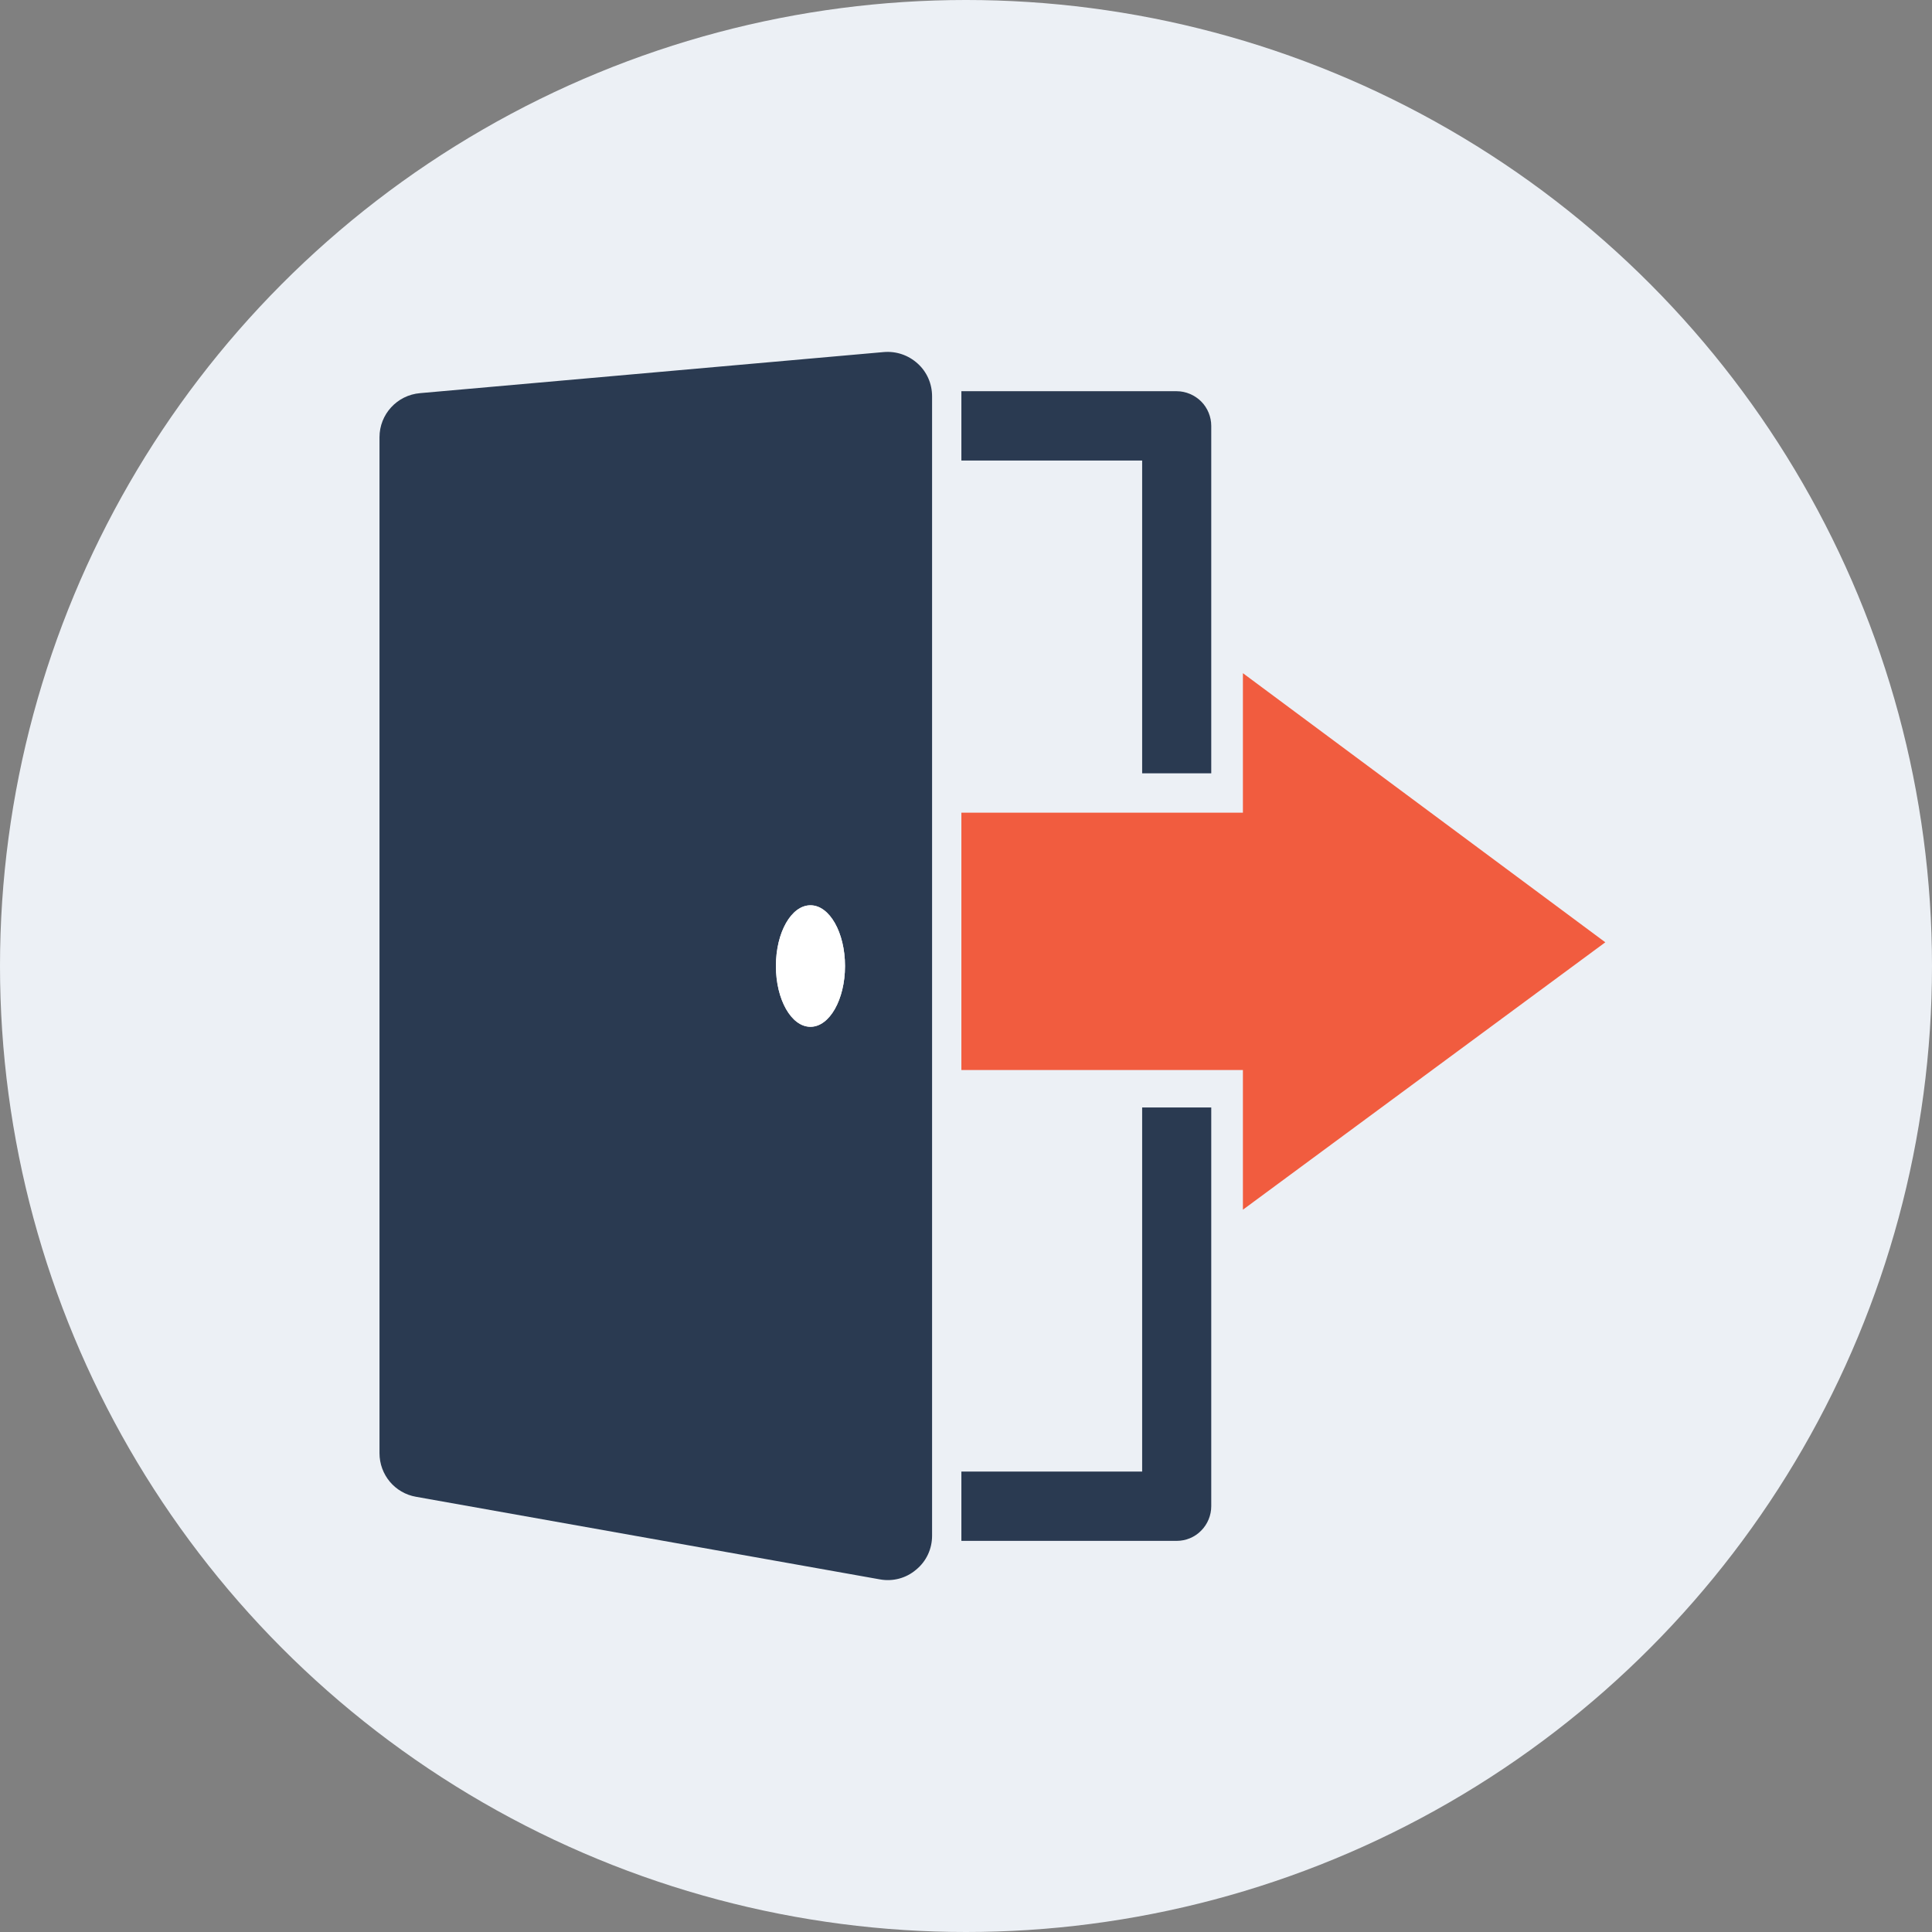
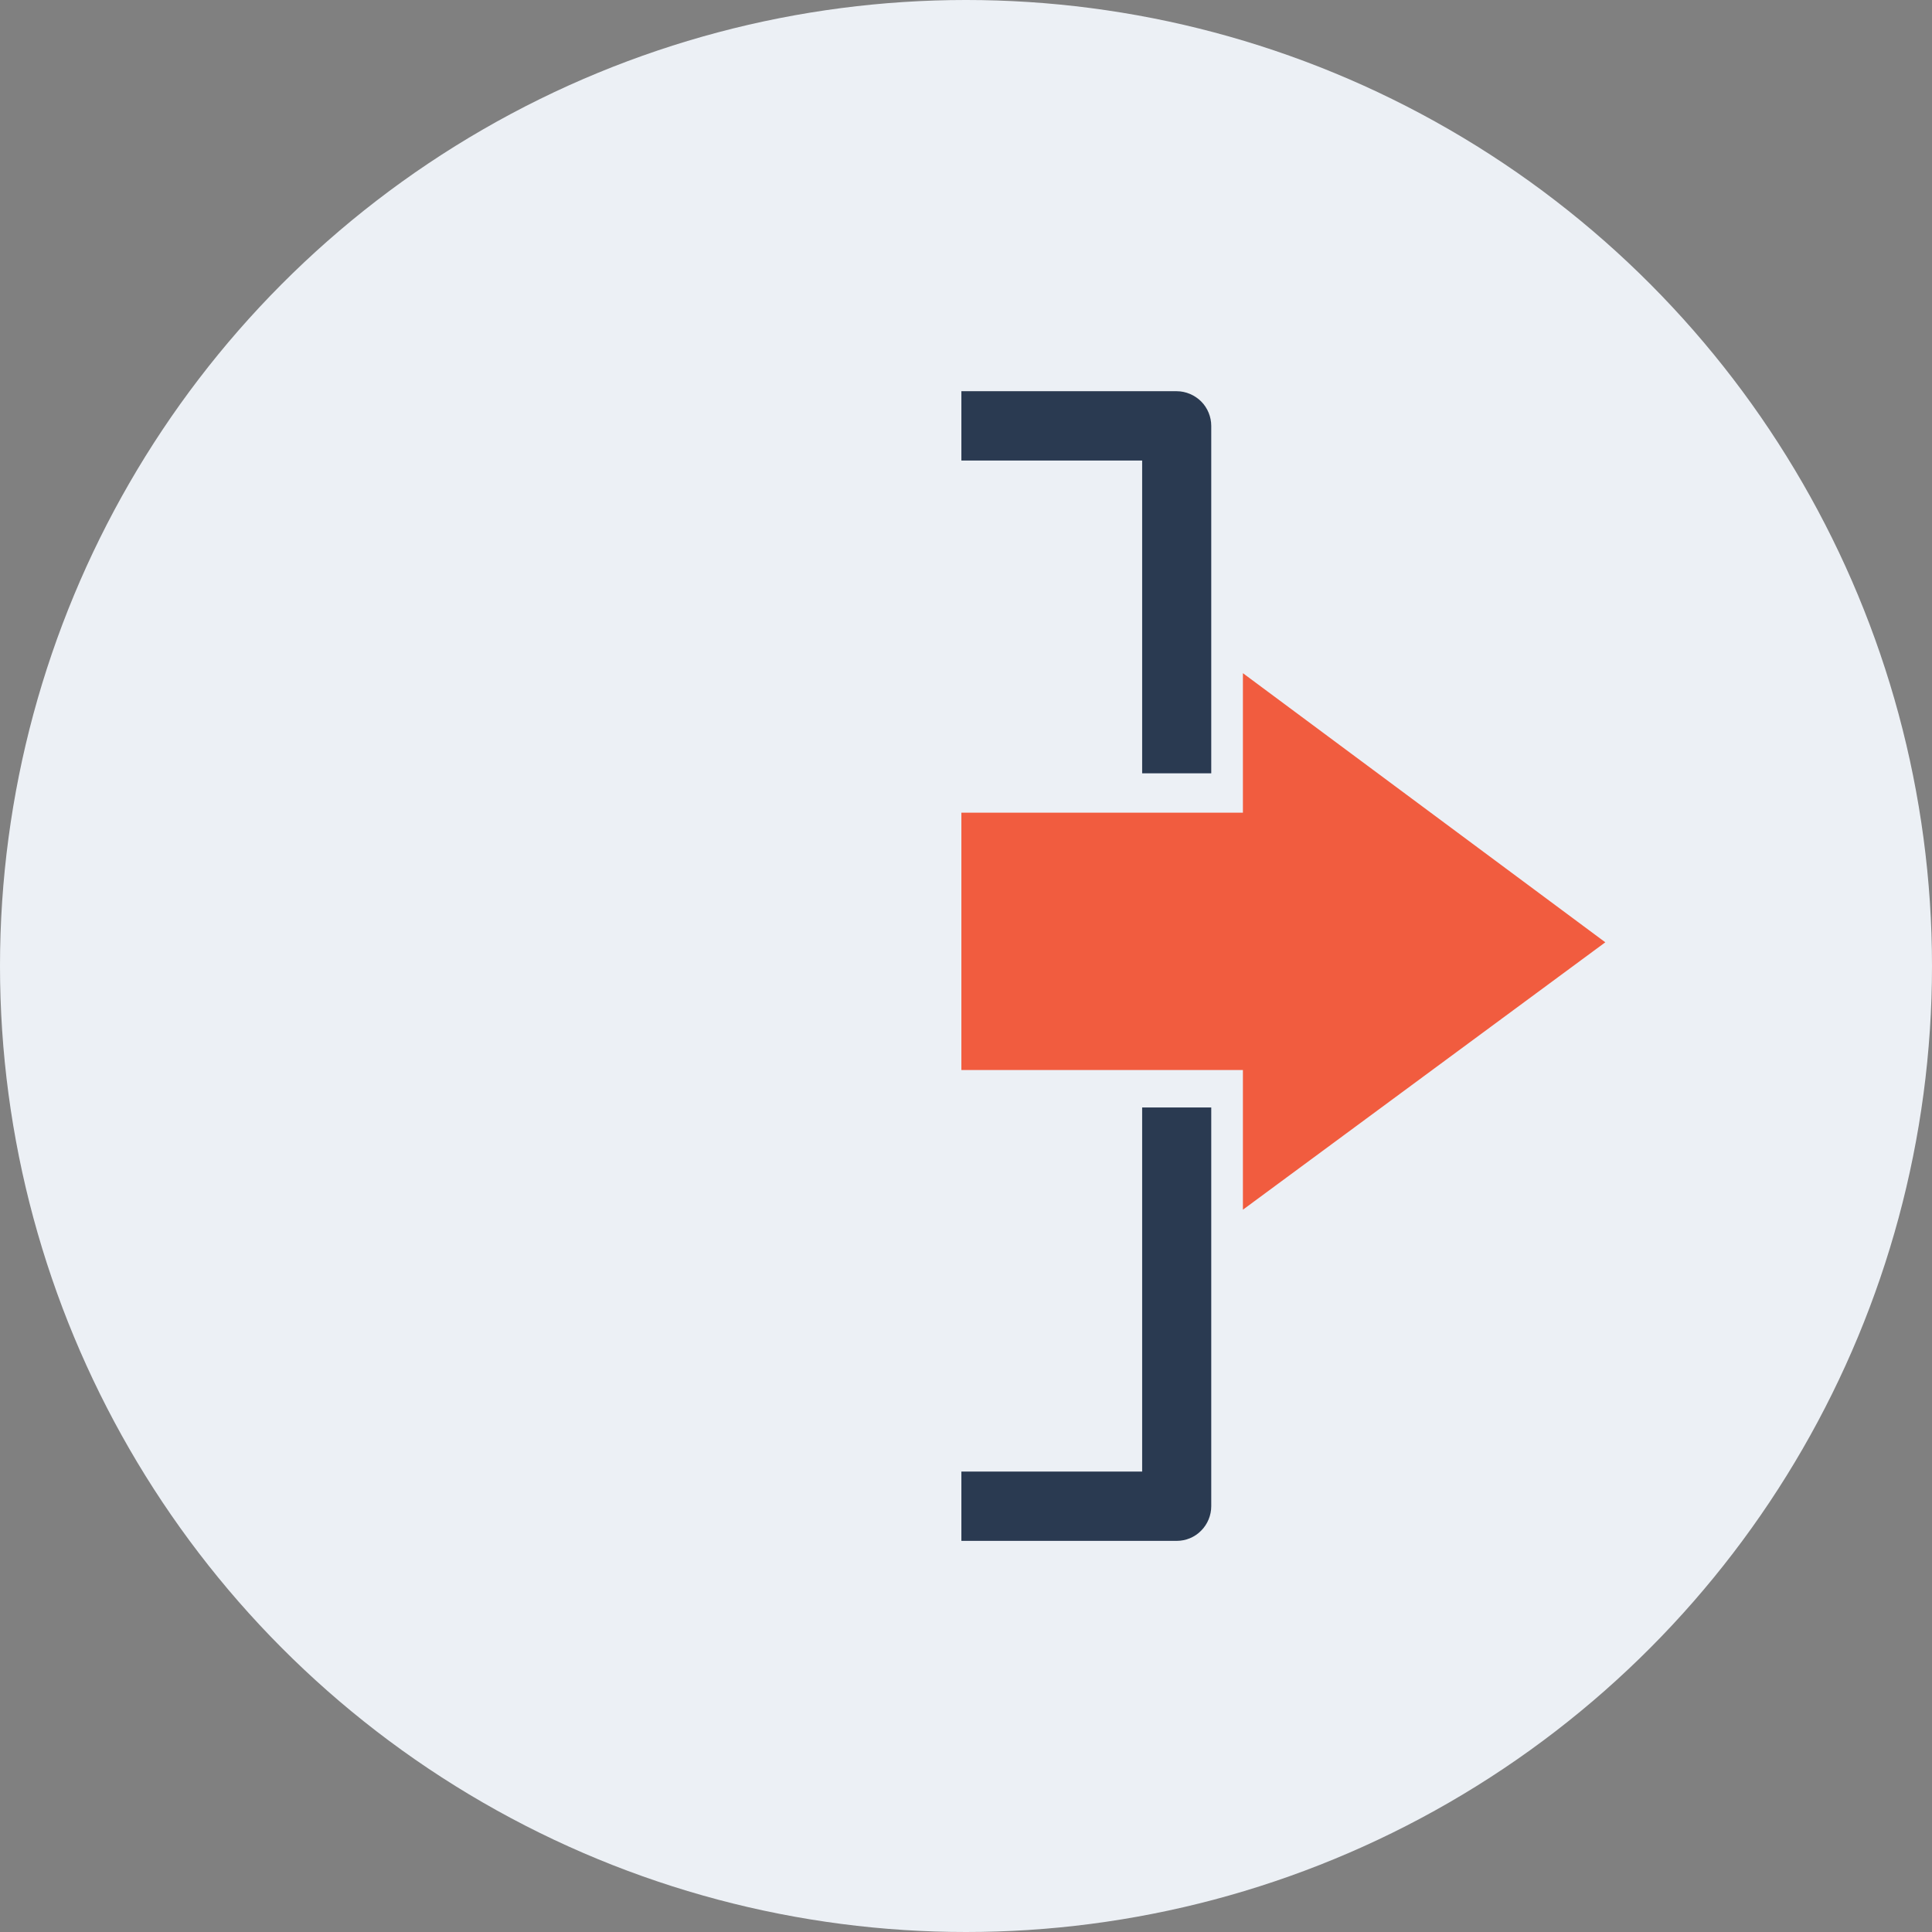
<svg xmlns="http://www.w3.org/2000/svg" width="280" height="280" viewBox="0 0 280 280" fill="none">
  <rect x="0" y="0" width="280" height="280" fill="#808080" stroke="none" />
  <circle cx="140" cy="140" r="140" fill="#ECF0F5" />
-   <path fill-rule="evenodd" clip-rule="evenodd" d="M128.077 51.024C129.875 50.869 131.642 51.458 133.006 52.699C134.34 53.908 135.084 55.613 135.084 57.442V222.57C135.084 224.492 134.247 226.291 132.758 227.5C131.301 228.74 129.379 229.236 127.519 228.895L60.302 216.927C57.232 216.4 55 213.734 55 210.603V63.364C55 60.047 57.542 57.256 60.891 56.977L128.077 51.024ZM122.465 140.006C122.465 135.139 120.202 131.201 117.442 131.201C114.683 131.201 112.451 135.139 112.451 140.006C112.451 144.843 114.683 148.811 117.442 148.811C120.202 148.811 122.465 144.843 122.465 140.006Z" fill="#2A3A51" />
  <path d="M232.653 136.565L180.132 97.561V117.776H139.331V155.074H180.132V175.32L232.653 136.565Z" fill="#F15C3F" />
-   <path d="M112.45 140.006C112.45 144.874 114.682 148.812 117.473 148.812C120.232 148.812 122.465 144.874 122.465 140.006C122.465 135.139 120.232 131.201 117.473 131.201C114.682 131.201 112.45 135.139 112.45 140.006Z" fill="white" />
  <path d="M175.544 112.072V61.721C175.544 60.419 175.017 59.117 174.087 58.186C173.157 57.256 171.854 56.698 170.552 56.698H139.331V66.744H165.53V112.072H175.544Z" fill="#2A3A51" />
-   <path d="M139.331 213.269V223.314H170.552C171.854 223.314 173.157 222.787 174.087 221.826C175.017 220.896 175.544 219.594 175.544 218.292V160.5H165.53V213.269H139.331Z" fill="#2A3A51" />
+   <path d="M139.331 213.269V223.314H170.552C171.854 223.314 173.157 222.787 174.087 221.826C175.017 220.896 175.544 219.594 175.544 218.292V160.5H165.53V213.269Z" fill="#2A3A51" />
</svg>